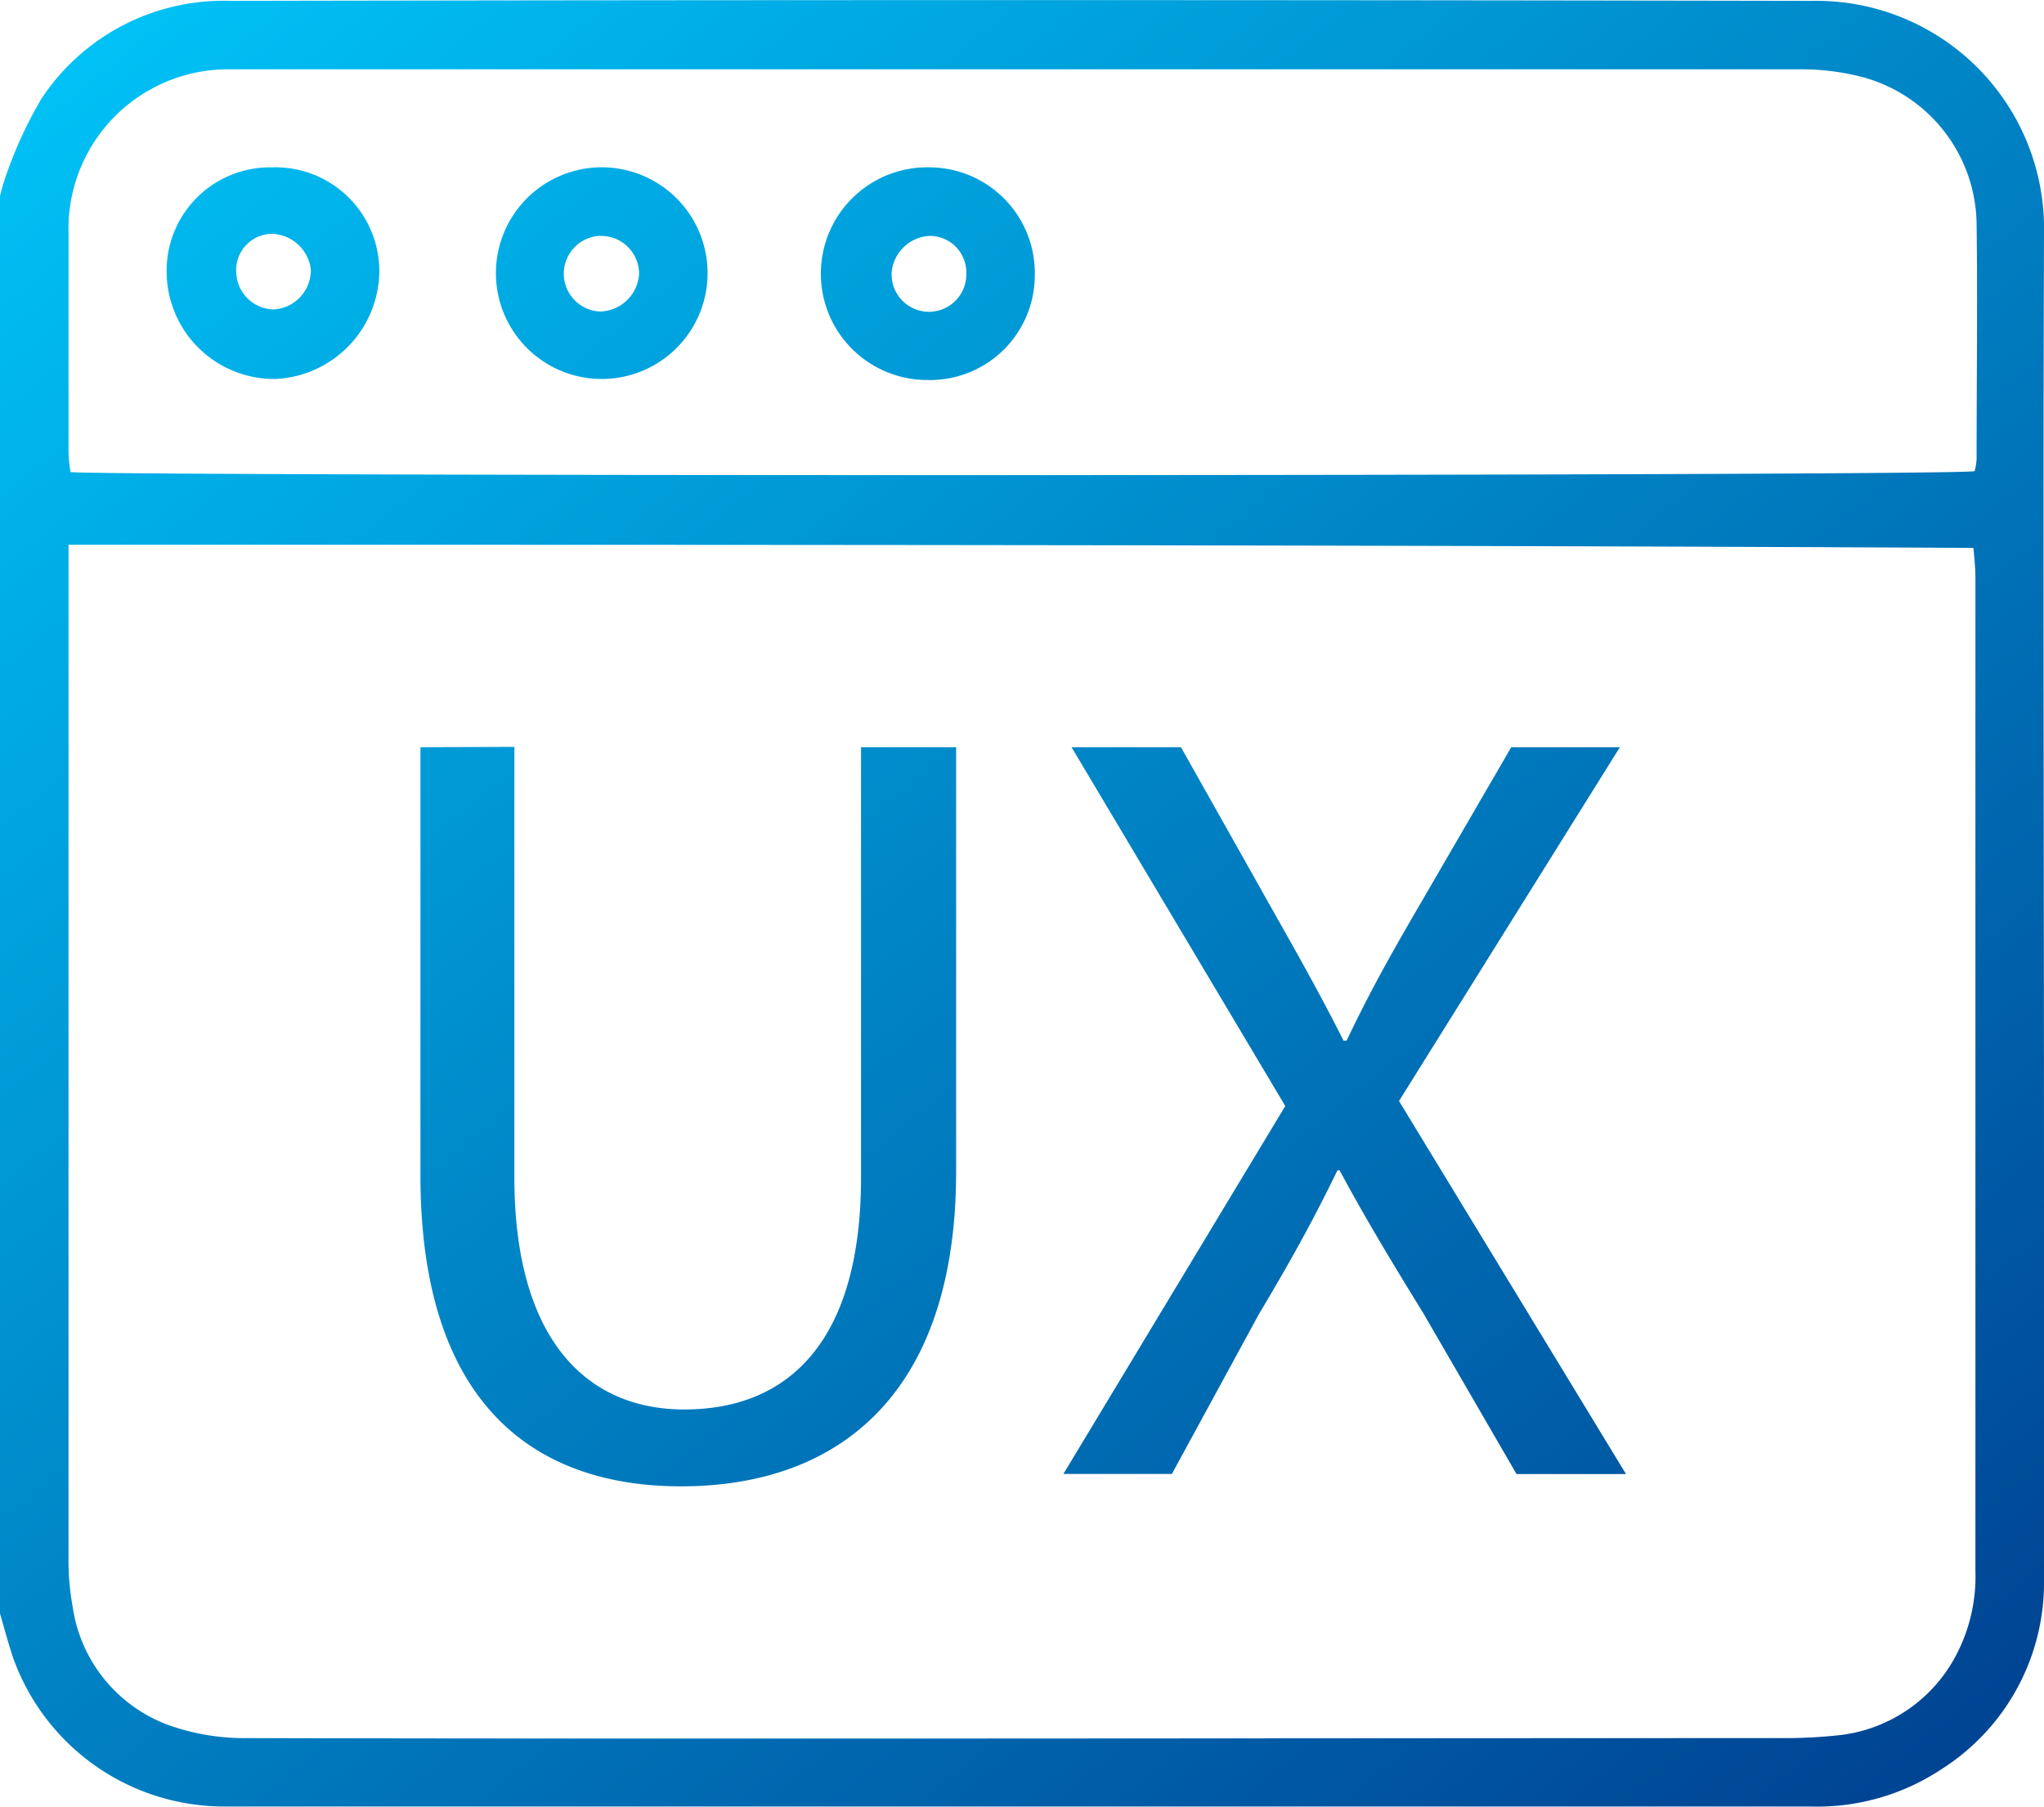
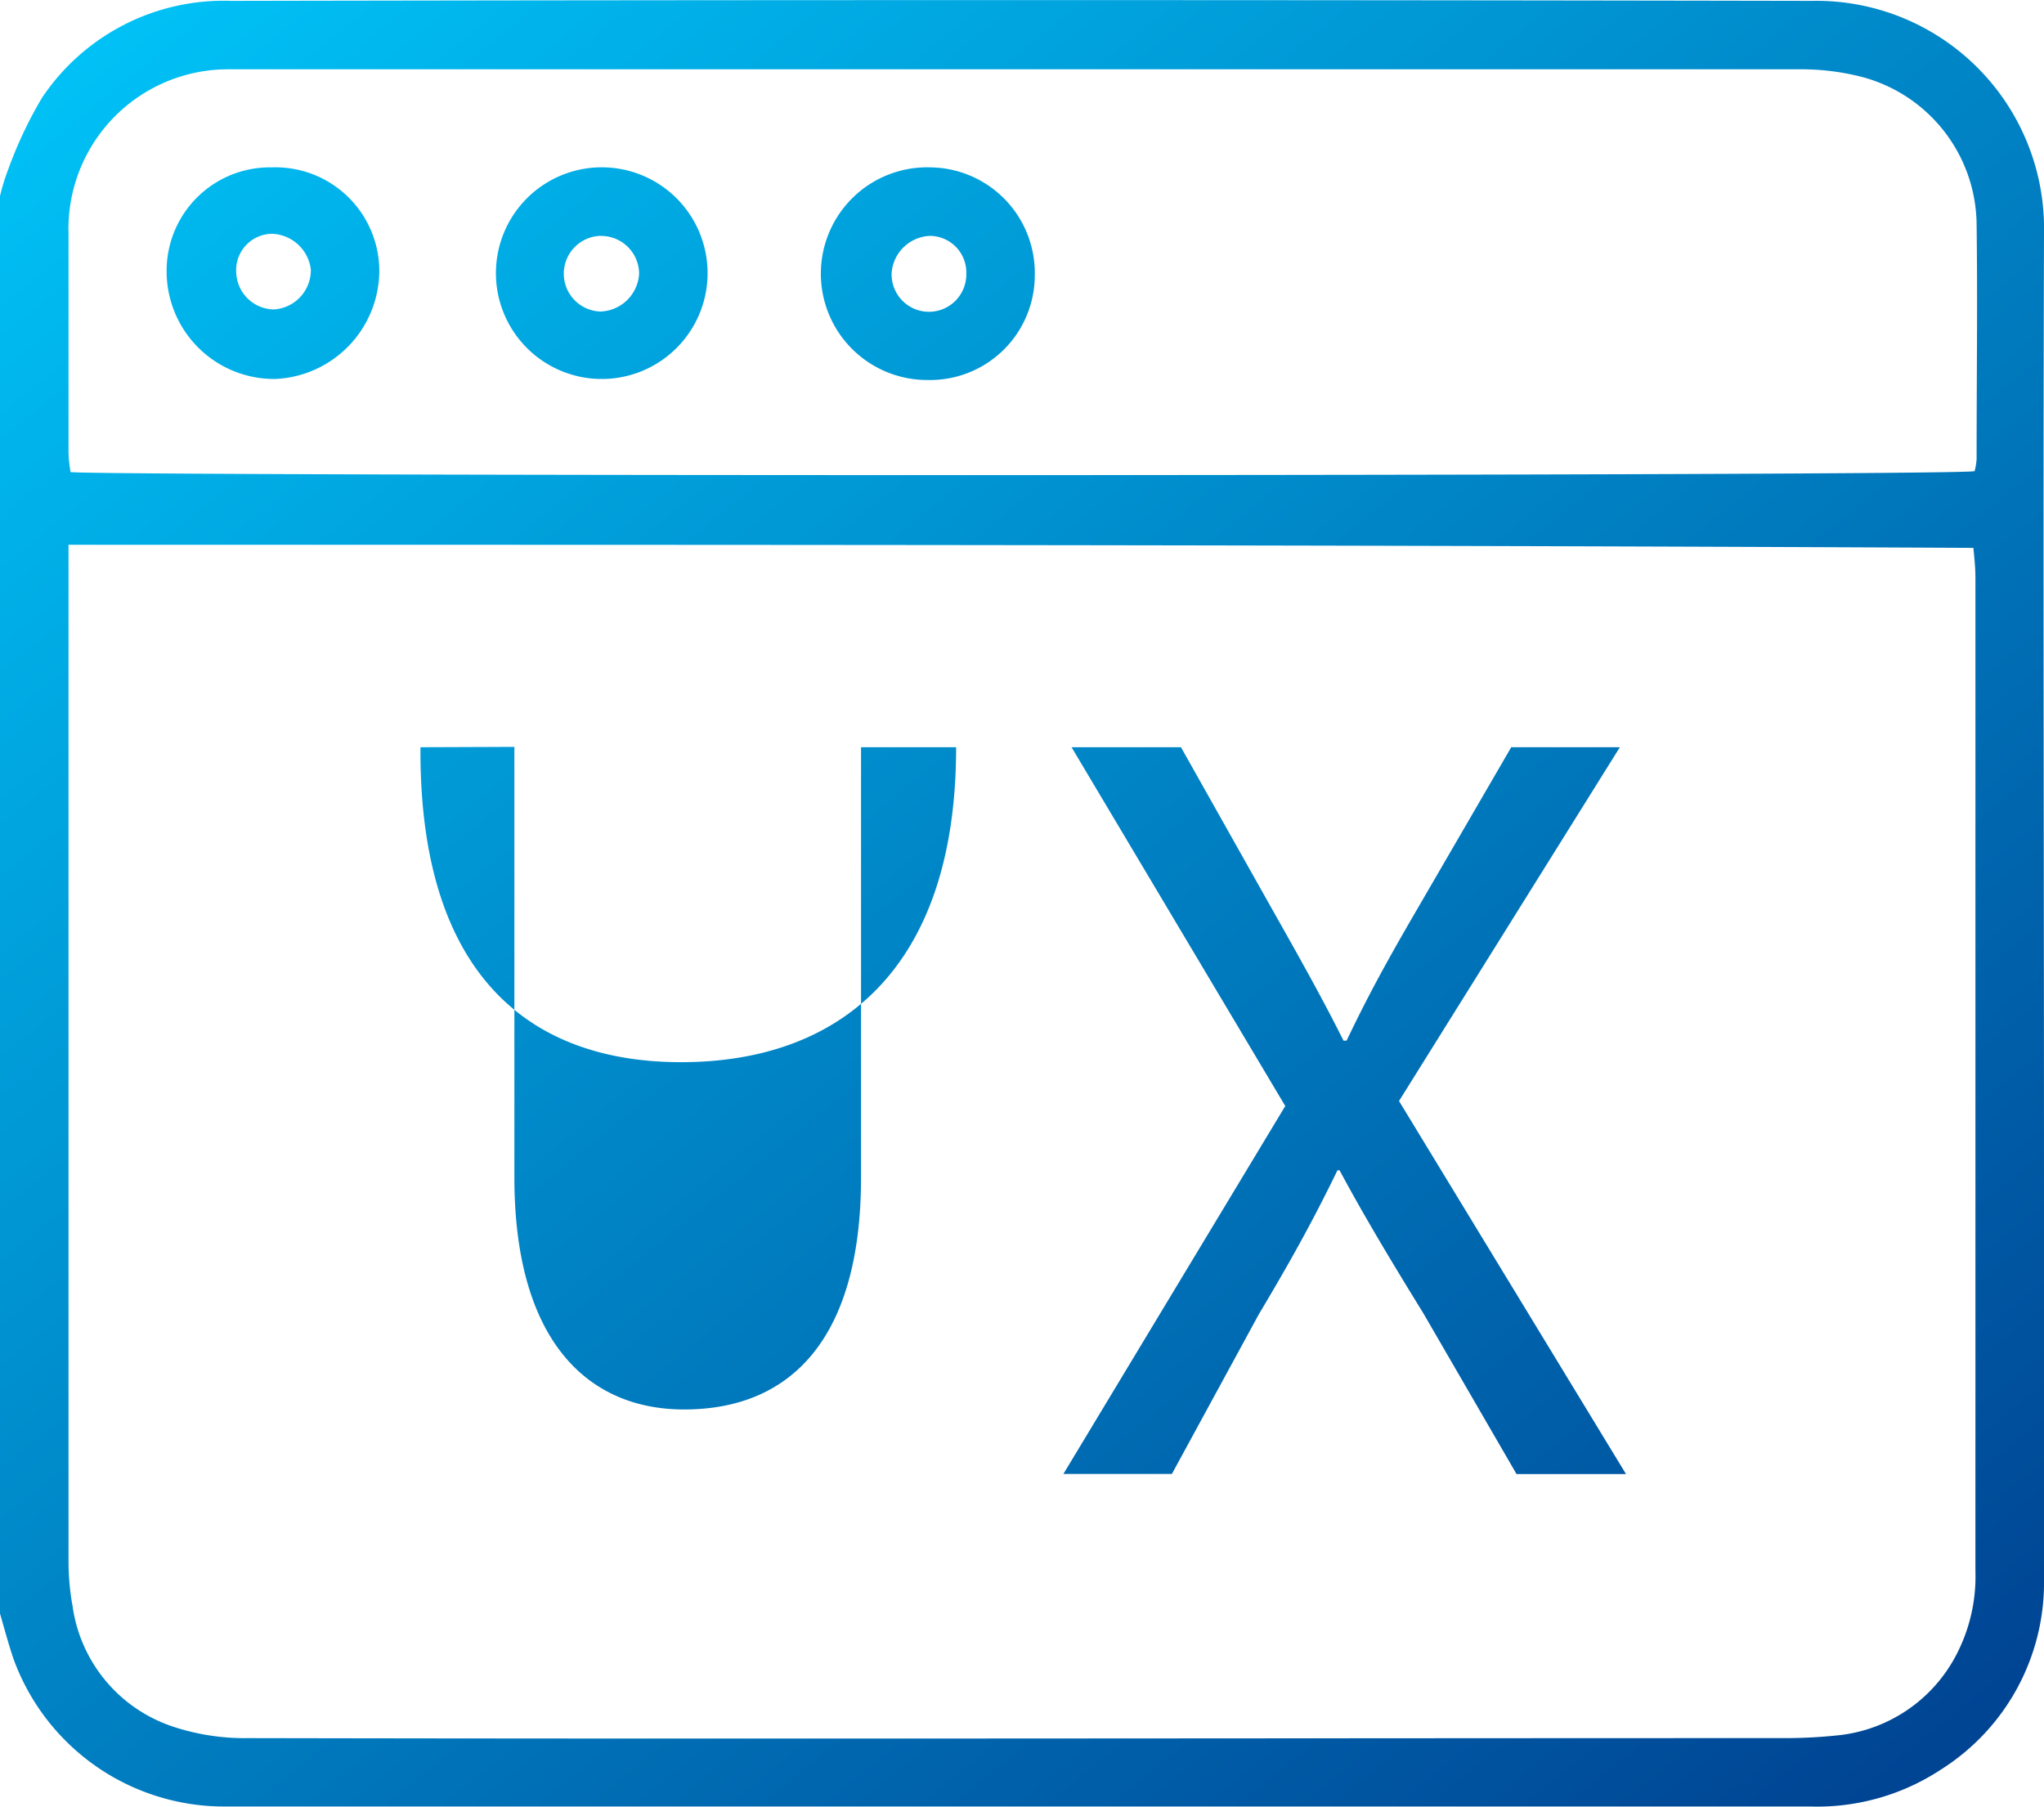
<svg xmlns="http://www.w3.org/2000/svg" width="40" height="35.353" viewBox="0 0 40 35.353">
  <defs>
    <linearGradient id="linear-gradient" x1="0.043" y1="0.01" x2="0.962" y2="0.995" gradientUnits="objectBoundingBox">
      <stop offset="0" stop-color="#00c2f6" />
      <stop offset="1" stop-color="#004292" />
    </linearGradient>
  </defs>
-   <path id="ux" d="M0,43.3V15.562a3.953,3.953,0,0,1,.16-.52,8.174,8.174,0,0,1,.66-1.4,4.276,4.276,0,0,1,3.7-1.9q15.458-.03,30.935,0A4.456,4.456,0,0,1,40,16.3c-.02,6.183,0,12.366,0,18.549v7.784a4.324,4.324,0,0,1-2.021,3.722,4.4,4.4,0,0,1-2.561.72H4.442a4.386,4.386,0,0,1-4.182-2.9C.16,43.876.08,43.576,0,43.3Zm1.341-20.91v19.83a4.976,4.976,0,0,0,.08.94A2.908,2.908,0,0,0,3.4,45.517a4.459,4.459,0,0,0,1.461.22c10.025.02,20.05,0,30.075,0a9.776,9.776,0,0,0,1.081-.06,2.952,2.952,0,0,0,2.241-1.521,3.31,3.31,0,0,0,.4-1.681V23.026c0-.18-.02-.38-.04-.58C26.193,22.385,13.807,22.385,1.341,22.385Zm37.3-1.441a1.2,1.2,0,0,0,.04-.24c0-1.541.02-3.082,0-4.6A3.015,3.015,0,0,0,36.4,13.221a4.808,4.808,0,0,0-1.2-.14H4.462A3.123,3.123,0,0,0,1.341,16.3v4.262a2.463,2.463,0,0,0,.04.4C1.741,21.045,38.239,21.045,38.639,20.945ZM5.323,15a2.033,2.033,0,0,1,2.1,2.041,2.129,2.129,0,0,1-2.041,2.1,2.105,2.105,0,0,1-2.121-2.1A2.022,2.022,0,0,1,5.323,15Zm0,1.3a.71.71,0,0,0-.7.76.748.748,0,0,0,.74.72.771.771,0,0,0,.72-.78A.794.794,0,0,0,5.323,16.3Zm14.927.82a2.05,2.05,0,0,1-2.1,2.041A2.081,2.081,0,1,1,18.209,15,2.068,2.068,0,0,1,20.25,17.123Zm-2.021-.78a.785.785,0,0,0-.78.72.731.731,0,1,0,1.461.02A.715.715,0,0,0,18.229,16.342Zm-4.382.74a2.071,2.071,0,1,1-4.142-.02,2.071,2.071,0,1,1,4.142.02Zm-2.1-.74a.741.741,0,0,0,0,1.481.784.784,0,0,0,.76-.74A.743.743,0,0,0,11.746,16.342Zm-1.681,10v8.424c0,3.182,1.421,4.542,3.322,4.542,2.1,0,3.462-1.4,3.462-4.542V26.347h1.861v8.3c0,4.362-2.3,6.163-5.383,6.163-2.921,0-5.1-1.661-5.1-6.083V26.347Zm19.61,14.227-1.821-3.142c-.74-1.2-1.2-1.981-1.641-2.8h-.04c-.4.82-.8,1.581-1.541,2.821l-1.7,3.122H20.81l4.342-7.2L20.97,26.347h2.141l1.881,3.342c.52.92.92,1.641,1.3,2.4h.06c.4-.84.76-1.5,1.281-2.4l1.941-3.342H31.7l-4.322,6.923,4.442,7.3H29.675Z" transform="translate(0 -11.725)" fill="url(#linear-gradient)" />
+   <path id="ux" d="M0,43.3V15.562a3.953,3.953,0,0,1,.16-.52,8.174,8.174,0,0,1,.66-1.4,4.276,4.276,0,0,1,3.7-1.9q15.458-.03,30.935,0A4.456,4.456,0,0,1,40,16.3c-.02,6.183,0,12.366,0,18.549v7.784a4.324,4.324,0,0,1-2.021,3.722,4.4,4.4,0,0,1-2.561.72H4.442a4.386,4.386,0,0,1-4.182-2.9C.16,43.876.08,43.576,0,43.3Zm1.341-20.91v19.83a4.976,4.976,0,0,0,.08.94A2.908,2.908,0,0,0,3.4,45.517a4.459,4.459,0,0,0,1.461.22c10.025.02,20.05,0,30.075,0a9.776,9.776,0,0,0,1.081-.06,2.952,2.952,0,0,0,2.241-1.521,3.31,3.31,0,0,0,.4-1.681V23.026c0-.18-.02-.38-.04-.58C26.193,22.385,13.807,22.385,1.341,22.385Zm37.3-1.441a1.2,1.2,0,0,0,.04-.24c0-1.541.02-3.082,0-4.6A3.015,3.015,0,0,0,36.4,13.221a4.808,4.808,0,0,0-1.2-.14H4.462A3.123,3.123,0,0,0,1.341,16.3v4.262a2.463,2.463,0,0,0,.04.4C1.741,21.045,38.239,21.045,38.639,20.945ZM5.323,15a2.033,2.033,0,0,1,2.1,2.041,2.129,2.129,0,0,1-2.041,2.1,2.105,2.105,0,0,1-2.121-2.1A2.022,2.022,0,0,1,5.323,15Zm0,1.3a.71.71,0,0,0-.7.76.748.748,0,0,0,.74.72.771.771,0,0,0,.72-.78A.794.794,0,0,0,5.323,16.3Zm14.927.82a2.05,2.05,0,0,1-2.1,2.041A2.081,2.081,0,1,1,18.209,15,2.068,2.068,0,0,1,20.25,17.123Zm-2.021-.78a.785.785,0,0,0-.78.72.731.731,0,1,0,1.461.02A.715.715,0,0,0,18.229,16.342Zm-4.382.74a2.071,2.071,0,1,1-4.142-.02,2.071,2.071,0,1,1,4.142.02Zm-2.1-.74a.741.741,0,0,0,0,1.481.784.784,0,0,0,.76-.74A.743.743,0,0,0,11.746,16.342Zm-1.681,10v8.424c0,3.182,1.421,4.542,3.322,4.542,2.1,0,3.462-1.4,3.462-4.542V26.347h1.861c0,4.362-2.3,6.163-5.383,6.163-2.921,0-5.1-1.661-5.1-6.083V26.347Zm19.61,14.227-1.821-3.142c-.74-1.2-1.2-1.981-1.641-2.8h-.04c-.4.82-.8,1.581-1.541,2.821l-1.7,3.122H20.81l4.342-7.2L20.97,26.347h2.141l1.881,3.342c.52.92.92,1.641,1.3,2.4h.06c.4-.84.76-1.5,1.281-2.4l1.941-3.342H31.7l-4.322,6.923,4.442,7.3H29.675Z" transform="translate(0 -11.725)" fill="url(#linear-gradient)" />
</svg>